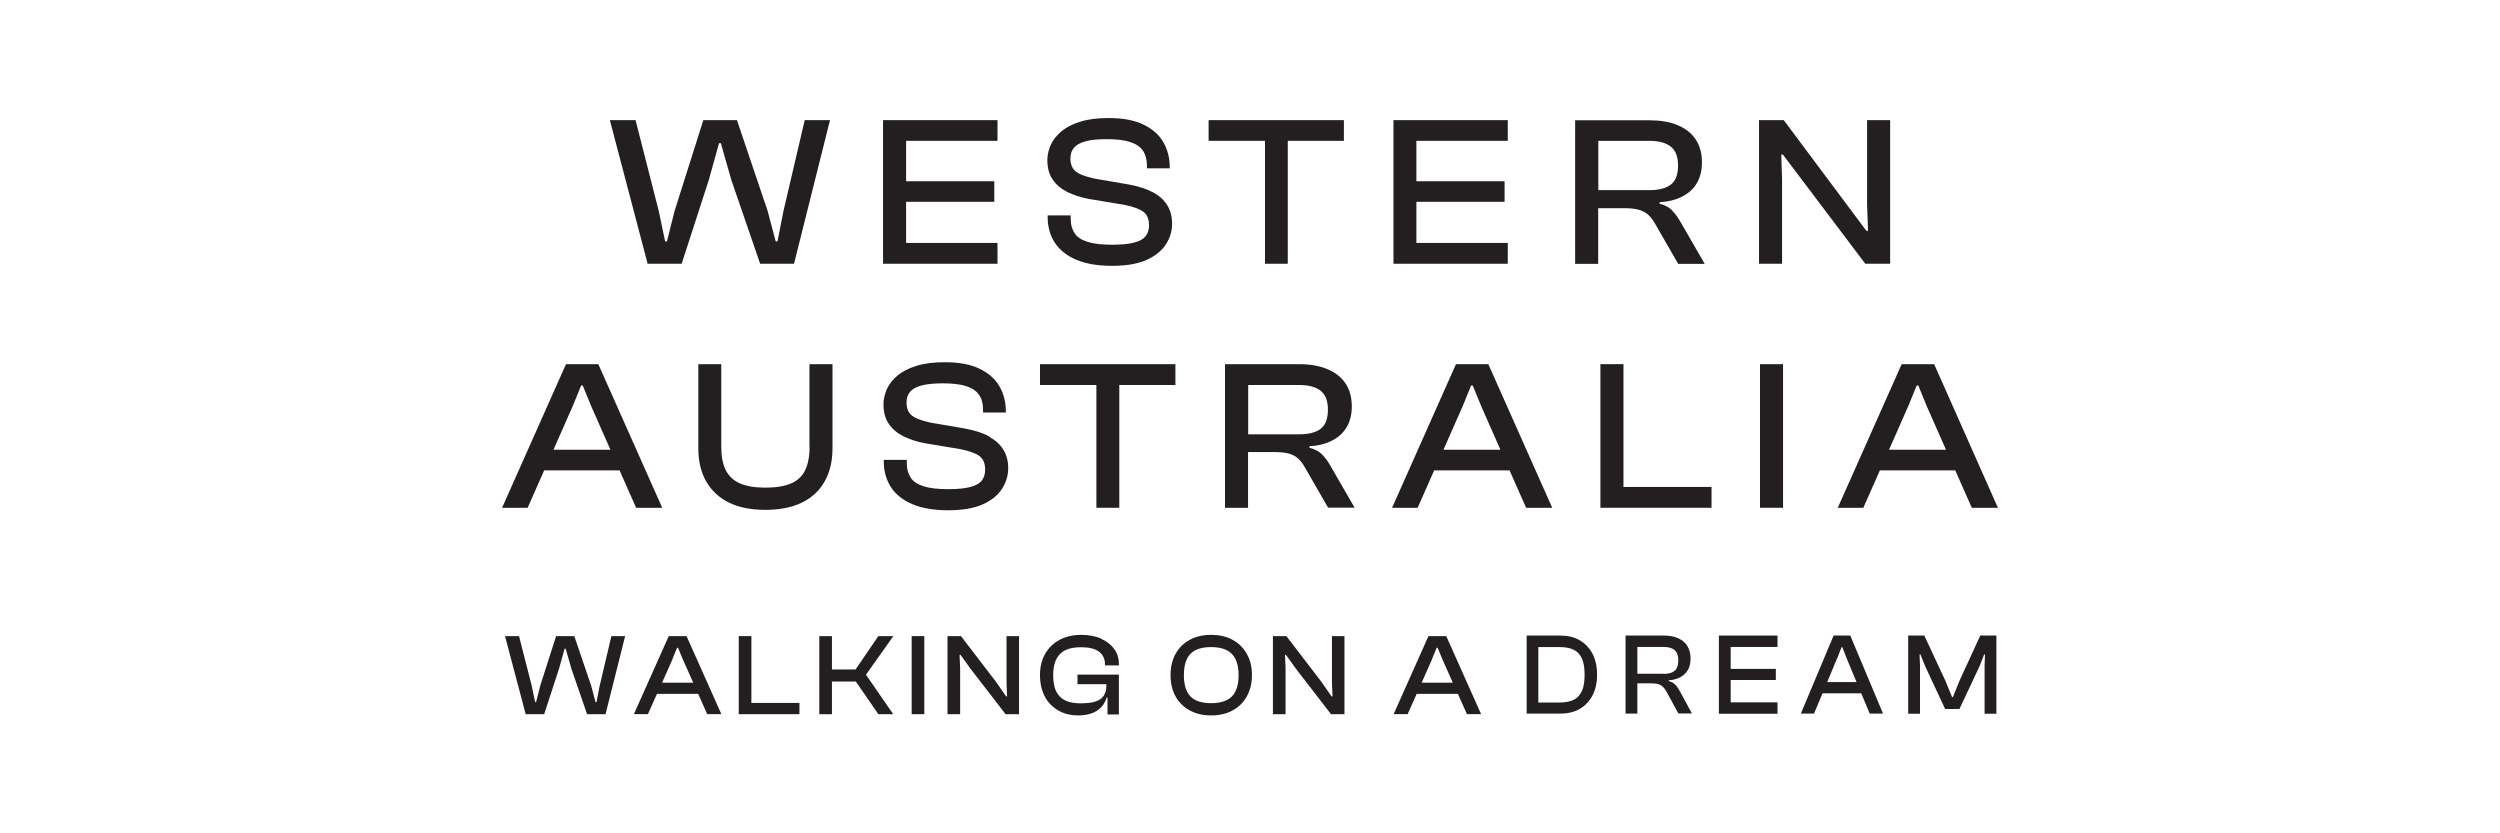
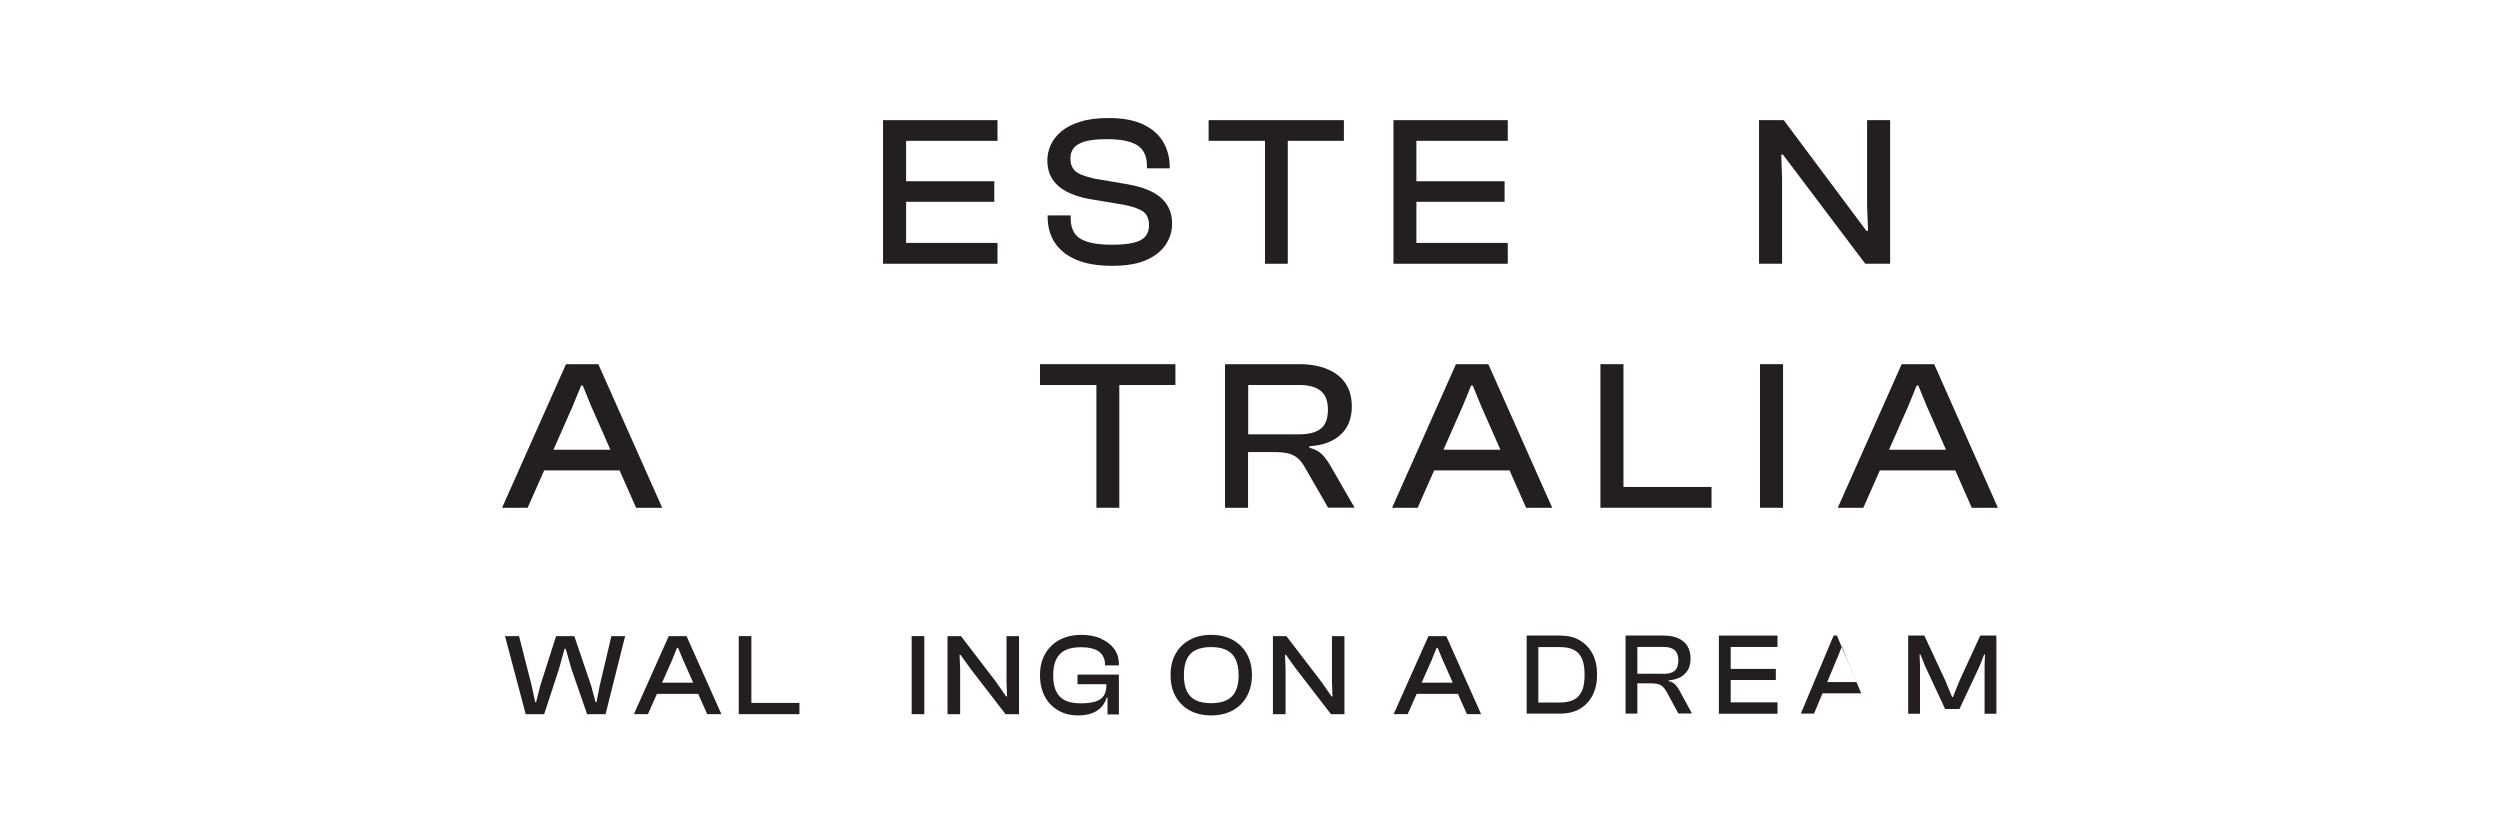
<svg xmlns="http://www.w3.org/2000/svg" id="Layer_1" version="1.1" viewBox="0 0 180 60">
  <defs>
    <style> .st0 { fill: none; } .st1 { fill: #231f20; } .st2 { clip-path: url(#clippath-1); } .st3 { clip-path: url(#clippath-3); } .st4 { clip-path: url(#clippath-4); } .st5 { clip-path: url(#clippath-2); } .st6 { clip-path: url(#clippath-6); } .st7 { clip-path: url(#clippath-5); } .st8 { clip-path: url(#clippath); } </style>
    <clipPath id="clippath">
      <rect class="st0" width="180" height="60" />
    </clipPath>
    <clipPath id="clippath-1">
      <rect class="st0" width="180" height="60" />
    </clipPath>
    <clipPath id="clippath-2">
      <rect class="st0" width="180" height="60" />
    </clipPath>
    <clipPath id="clippath-3">
-       <rect class="st0" width="180" height="60" />
-     </clipPath>
+       </clipPath>
    <clipPath id="clippath-4">
      <rect class="st0" width="180" height="60" />
    </clipPath>
    <clipPath id="clippath-5">
      <rect class="st0" width="180" height="60" />
    </clipPath>
    <clipPath id="clippath-6">
      <rect class="st0" width="180" height="60" />
    </clipPath>
  </defs>
  <g class="st8">
-     <polygon class="st1" points="56.41 15.19 55.98 17.38 55.85 17.38 55.27 15.19 53.06 8.65 50.64 8.65 48.57 15.19 48.02 17.38 47.89 17.38 47.43 15.19 45.76 8.65 43.91 8.65 46.63 18.99 49.08 18.99 51.03 12.97 51.77 10.31 51.9 10.31 52.66 12.97 54.73 18.99 57.17 18.99 59.76 8.65 57.94 8.65 56.41 15.19" />
    <polygon class="st1" points="63.58 8.65 63.58 18.99 71.82 18.99 71.82 17.49 65.24 17.49 65.24 14.53 71.59 14.53 71.59 13.05 65.24 13.05 65.24 10.14 71.82 10.14 71.82 8.65 63.58 8.65" />
    <g class="st2">
      <path class="st1" d="M83.02,13.85c-.46-.25-1.03-.43-1.71-.56l-2.51-.43c-.4-.09-.73-.19-.98-.3-.26-.11-.45-.25-.57-.44-.12-.19-.18-.42-.18-.71,0-.32.09-.58.26-.78.17-.2.45-.35.84-.46.38-.1.89-.15,1.51-.15.72,0,1.29.07,1.71.21.42.14.72.35.91.63.18.28.28.63.28,1.06v.2h1.64v-.09c0-.68-.16-1.28-.47-1.81-.31-.53-.79-.95-1.44-1.26-.65-.31-1.47-.46-2.47-.46-.81,0-1.49.08-2.05.26-.56.17-1.01.4-1.36.69-.35.29-.6.61-.77.97-.16.36-.25.72-.25,1.09,0,.57.12,1.04.38,1.41.25.38.6.67,1.05.9.45.22.96.39,1.54.5l2.52.42c.64.12,1.11.29,1.4.49.29.21.43.53.43.99,0,.32-.08.58-.25.79-.17.21-.45.37-.84.46-.39.1-.91.15-1.57.15-.76,0-1.35-.07-1.78-.21-.43-.14-.74-.34-.92-.62-.18-.27-.28-.61-.28-1.03v-.25h-1.66v.09c0,.72.17,1.35.52,1.88.35.53.87.94,1.56,1.23.69.29,1.54.43,2.56.43s1.84-.14,2.47-.42,1.1-.66,1.4-1.12c.3-.46.45-.96.45-1.48s-.11-.95-.34-1.33c-.23-.38-.57-.69-1.02-.94" />
    </g>
    <polygon class="st1" points="87.02 8.65 87.02 10.14 91.08 10.14 91.08 18.99 92.72 18.99 92.72 10.14 96.76 10.14 96.76 8.65 87.02 8.65" />
    <polygon class="st1" points="100.33 8.65 100.33 18.99 100.83 18.99 101.98 18.99 108.56 18.99 108.56 17.49 101.98 17.49 101.98 14.53 108.33 14.53 108.33 13.05 101.98 13.05 101.98 10.14 108.56 10.14 108.56 8.65 100.33 8.65" />
    <g class="st5">
-       <path class="st1" d="M120.42,15.17c-.22-.23-.53-.4-.93-.5v-.11c.65-.04,1.2-.18,1.65-.42.46-.24.81-.56,1.04-.97.24-.41.36-.9.36-1.48,0-.65-.15-1.2-.45-1.65-.3-.45-.74-.8-1.31-1.03-.57-.24-1.24-.35-2.02-.35h-5.35v10.34h1.66v-4.01h1.89c.44,0,.79.04,1.06.12.27.08.49.2.67.37.18.17.35.39.5.67l1.64,2.85h1.91l-1.72-2.98c-.18-.33-.39-.61-.61-.84M118.75,13.69h-3.67v-3.55h3.67c.69,0,1.2.14,1.55.42.35.28.52.73.52,1.36s-.17,1.11-.52,1.37c-.35.27-.87.4-1.55.4" />
-     </g>
+       </g>
    <polygon class="st1" points="134.43 14.76 134.5 16.62 134.38 16.62 128.43 8.65 126.65 8.65 126.65 18.99 128.31 18.99 128.31 12.92 128.25 11.13 128.37 11.13 134.3 18.99 136.09 18.99 136.09 8.65 134.43 8.65 134.43 14.76" />
    <path class="st1" d="M40.75,26.22l-4.6,10.34h1.84l1.19-2.69h5.43l1.19,2.69h1.88l-4.6-10.34h-2.33ZM39.85,32.38l1.39-3.15.6-1.47h.12l.6,1.47,1.39,3.15h-4.11Z" />
    <g class="st3">
      <path class="st1" d="M58.29,32.16c0,.7-.11,1.27-.32,1.7-.21.43-.55.75-1.02.95-.47.2-1.08.3-1.84.3s-1.35-.1-1.82-.3c-.47-.2-.81-.52-1.03-.95-.22-.43-.33-1-.33-1.7v-5.94h-1.65v6.05c0,.94.19,1.74.57,2.4.38.66.93,1.17,1.64,1.52s1.59.52,2.61.52,1.91-.17,2.63-.52c.72-.35,1.27-.86,1.64-1.52.38-.66.57-1.46.57-2.4v-6.05h-1.66v5.94Z" />
-       <path class="st1" d="M71.22,31.42c-.46-.25-1.03-.43-1.71-.56l-2.51-.43c-.4-.09-.73-.19-.98-.3-.26-.11-.45-.25-.57-.44-.12-.18-.18-.42-.18-.71,0-.32.09-.58.26-.78.17-.2.45-.35.84-.45.38-.1.89-.15,1.51-.15.72,0,1.29.07,1.71.21.42.14.72.35.91.63.19.28.28.64.28,1.06v.2h1.64v-.09c0-.68-.16-1.28-.47-1.81-.31-.53-.79-.95-1.44-1.26-.65-.31-1.47-.46-2.47-.46-.81,0-1.49.08-2.05.26-.56.17-1.01.4-1.36.69-.35.29-.6.61-.77.97-.16.36-.25.73-.25,1.1,0,.57.12,1.04.38,1.41.25.38.6.67,1.05.9.45.22.96.39,1.54.5l2.52.42c.64.12,1.11.29,1.4.49.29.21.43.54.43.99,0,.32-.08.58-.25.8-.17.21-.45.36-.84.46-.39.1-.91.15-1.57.15-.76,0-1.35-.07-1.78-.21-.43-.14-.74-.34-.92-.62-.18-.27-.28-.61-.28-1.03v-.25h-1.66v.09c0,.72.17,1.34.52,1.88.35.53.87.94,1.56,1.23.69.29,1.54.43,2.56.43s1.84-.14,2.47-.42c.64-.28,1.1-.66,1.4-1.12.3-.46.45-.96.45-1.48s-.11-.95-.34-1.33c-.23-.38-.57-.69-1.02-.94" />
    </g>
    <polygon class="st1" points="74.88 26.22 74.88 27.72 78.94 27.72 78.94 36.56 80.59 36.56 80.59 27.72 84.63 27.72 84.63 26.22 74.88 26.22" />
    <g class="st4">
      <path class="st1" d="M95.21,32.74c-.22-.23-.53-.4-.93-.5v-.11c.65-.04,1.2-.18,1.65-.42.46-.24.8-.56,1.04-.97.24-.41.36-.91.36-1.48,0-.65-.15-1.2-.45-1.65-.3-.45-.74-.8-1.31-1.03-.57-.24-1.24-.36-2.02-.36h-5.35v10.34h1.66v-4.01h1.89c.44,0,.79.04,1.06.11.27.08.49.2.67.37s.35.39.5.67l1.64,2.85h1.91l-1.72-2.98c-.18-.33-.39-.61-.61-.84M93.54,31.27h-3.67v-3.55h3.67c.69,0,1.2.14,1.55.42.35.28.52.73.52,1.36s-.17,1.11-.52,1.37c-.35.27-.87.4-1.55.4" />
    </g>
    <path class="st1" d="M104.83,26.22l-4.6,10.34h1.84l1.19-2.69h5.43l1.19,2.69h1.88l-4.6-10.34h-2.33ZM103.93,32.38l1.39-3.15.6-1.47h.12l.6,1.47,1.39,3.15h-4.11Z" />
    <polygon class="st1" points="116.89 26.22 115.23 26.22 115.23 36.56 123.23 36.56 123.23 35.06 116.89 35.06 116.89 26.22" />
    <rect class="st1" x="126.72" y="26.22" width="1.66" height="10.34" />
    <path class="st1" d="M141.97,36.56h1.88l-4.59-10.34h-2.34l-4.6,10.34h1.84l1.19-2.69h5.43l1.19,2.69ZM136.01,32.38l1.39-3.15.6-1.47h.12l.6,1.47,1.39,3.15h-4.11Z" />
    <polygon class="st1" points="44.02 45.8 43.18 49.36 42.95 50.55 42.88 50.55 42.56 49.36 41.35 45.8 40.04 45.8 38.9 49.36 38.6 50.55 38.53 50.55 38.28 49.36 37.37 45.8 36.36 45.8 37.85 51.42 39.18 51.42 40.25 48.15 40.65 46.71 40.73 46.71 41.14 48.15 42.27 51.42 43.6 51.42 45.01 45.8 44.02 45.8" />
    <path class="st1" d="M48.15,45.8l-2.51,5.62h1.01l.65-1.46h2.97l.65,1.46h1.02l-2.51-5.62h-1.28ZM48.42,47.44l.33-.8h.07l.33.8.76,1.71h-2.24l.76-1.71Z" />
    <polygon class="st1" points="53.19 45.8 53.19 51.42 53.46 51.42 54.1 51.42 57.56 51.42 57.56 50.61 54.1 50.61 54.1 45.8 53.19 45.8" />
-     <polygon class="st1" points="63.24 45.8 61.6 48.2 59.9 48.2 59.9 45.8 58.99 45.8 58.99 51.42 59.9 51.42 59.9 49.07 61.62 49.07 63.24 51.42 64.31 51.42 62.35 48.58 64.32 45.8 63.24 45.8" />
    <rect class="st1" x="65.64" y="45.8" width=".91" height="5.62" />
    <polygon class="st1" points="72.47 45.8 72.47 49.12 72.51 50.14 72.44 50.14 71.71 49.09 69.19 45.8 68.22 45.8 68.22 51.42 69.13 51.42 69.13 48.13 69.09 47.15 69.16 47.15 69.87 48.14 72.4 51.42 73.37 51.42 73.37 45.8 72.47 45.8" />
    <g class="st7">
      <path class="st1" d="M79.27,45.97c-.41-.17-.87-.26-1.41-.26-.6,0-1.12.12-1.57.36s-.79.57-1.04,1.01c-.25.43-.37.94-.37,1.53s.12,1.1.34,1.53c.23.43.55.77.97,1.01.41.24.89.36,1.44.36.37,0,.69-.05.97-.15.28-.1.51-.25.69-.44s.31-.43.39-.7h.06v1.22h.82v-2.87h-2.98v.69h2.08v.07c0,.31-.06.57-.19.76s-.33.34-.6.42c-.27.09-.64.13-1.08.13s-.81-.07-1.1-.21c-.29-.14-.5-.36-.65-.66-.14-.3-.21-.68-.21-1.15s.07-.85.22-1.15c.15-.3.36-.52.66-.66.29-.14.67-.21,1.12-.21.58,0,1.02.11,1.3.32.28.21.43.52.43.92v.07h1v-.07c0-.44-.11-.81-.34-1.12-.23-.31-.55-.56-.95-.73" />
      <path class="st1" d="M88.75,46.07c-.44-.24-.95-.36-1.55-.36s-1.1.12-1.54.36c-.44.24-.78.57-1.02,1.01-.24.43-.36.94-.36,1.53s.12,1.1.36,1.53c.24.43.58.77,1.02,1.01.44.24.95.36,1.54.36s1.12-.12,1.55-.36c.44-.24.78-.57,1.02-1.01.24-.43.37-.94.37-1.53s-.12-1.1-.37-1.53c-.24-.43-.58-.77-1.02-1.01M88.96,49.76c-.14.3-.36.52-.66.66-.29.14-.66.21-1.1.21s-.81-.07-1.1-.21c-.29-.14-.51-.36-.65-.66-.14-.3-.21-.68-.21-1.15s.07-.85.21-1.15c.14-.3.36-.52.65-.66.29-.14.66-.21,1.1-.21s.81.07,1.1.21c.29.14.51.36.66.66.14.3.22.68.22,1.15s-.07.85-.22,1.15" />
    </g>
    <polygon class="st1" points="95.9 45.8 95.9 49.12 95.94 50.14 95.87 50.14 95.14 49.09 92.62 45.8 91.65 45.8 91.65 51.42 92.56 51.42 92.56 48.13 92.52 47.15 92.59 47.15 93.3 48.14 95.83 51.42 96.8 51.42 96.8 45.8 95.9 45.8" />
    <path class="st1" d="M102.85,45.8l-2.51,5.62h1.01l.65-1.46h2.97l.65,1.46h1.02l-2.51-5.62h-1.27ZM103.11,47.44l.33-.8h.07l.33.8.76,1.71h-2.24l.76-1.71Z" />
    <g class="st6">
      <path class="st1" d="M113.74,46.1c-.4-.23-.87-.34-1.42-.34h-2.4v5.62h2.4c.55,0,1.03-.11,1.42-.34.4-.23.7-.55.92-.97.22-.42.33-.92.33-1.5s-.11-1.08-.33-1.5c-.22-.42-.53-.74-.92-.97M113.9,49.74c-.13.29-.32.51-.58.64-.26.13-.6.2-1,.2h-1.56v-3.99h1.56c.41,0,.75.07,1,.2.26.13.45.34.58.63.13.29.19.68.19,1.17s-.06.87-.19,1.16" />
      <path class="st1" d="M120.63,49.31c-.11-.13-.27-.22-.48-.27v-.06c.33-.02.61-.1.85-.23.23-.13.41-.31.54-.53.12-.22.18-.49.18-.81,0-.35-.08-.65-.23-.9-.15-.25-.38-.43-.67-.56-.29-.13-.64-.19-1.04-.19h-2.74v5.62h.85v-2.18h.97c.23,0,.41.02.54.06.14.04.25.11.34.2.09.09.18.21.26.36l.84,1.55h.98l-.88-1.62c-.1-.18-.2-.33-.31-.46M119.77,48.51h-1.88v-1.93h1.88c.35,0,.62.07.8.23.18.15.27.4.27.74s-.09.6-.27.75c-.18.15-.44.22-.8.22" />
    </g>
    <polygon class="st1" points="124.61 45.76 124.02 45.76 123.76 45.76 123.76 51.39 124.02 51.39 124.61 51.39 127.98 51.39 127.98 50.57 124.61 50.57 124.61 48.96 127.86 48.96 127.86 48.16 124.61 48.16 124.61 46.58 127.98 46.58 127.98 45.76 124.61 45.76" />
-     <path class="st1" d="M132.02,45.76l-2.36,5.62h.95l.61-1.46h2.79l.61,1.46h.96l-2.36-5.62h-1.2ZM132.28,47.4l.31-.8h.06l.31.8.71,1.71h-2.11l.71-1.71Z" />
+     <path class="st1" d="M132.02,45.76l-2.36,5.62h.95l.61-1.46h2.79l.61,1.46l-2.36-5.62h-1.2ZM132.28,47.4l.31-.8h.06l.31.8.71,1.71h-2.11l.71-1.71Z" />
    <polygon class="st1" points="142.58 45.76 141.08 49.02 140.61 50.19 140.55 50.19 140.07 49.02 138.55 45.76 137.39 45.76 137.39 51.39 138.24 51.39 138.24 47.94 138.21 47.12 138.27 47.12 138.6 47.94 140.05 51.05 141.08 51.05 142.54 47.94 142.86 47.12 142.92 47.12 142.89 47.94 142.89 51.39 143.74 51.39 143.74 45.76 142.58 45.76" />
  </g>
</svg>